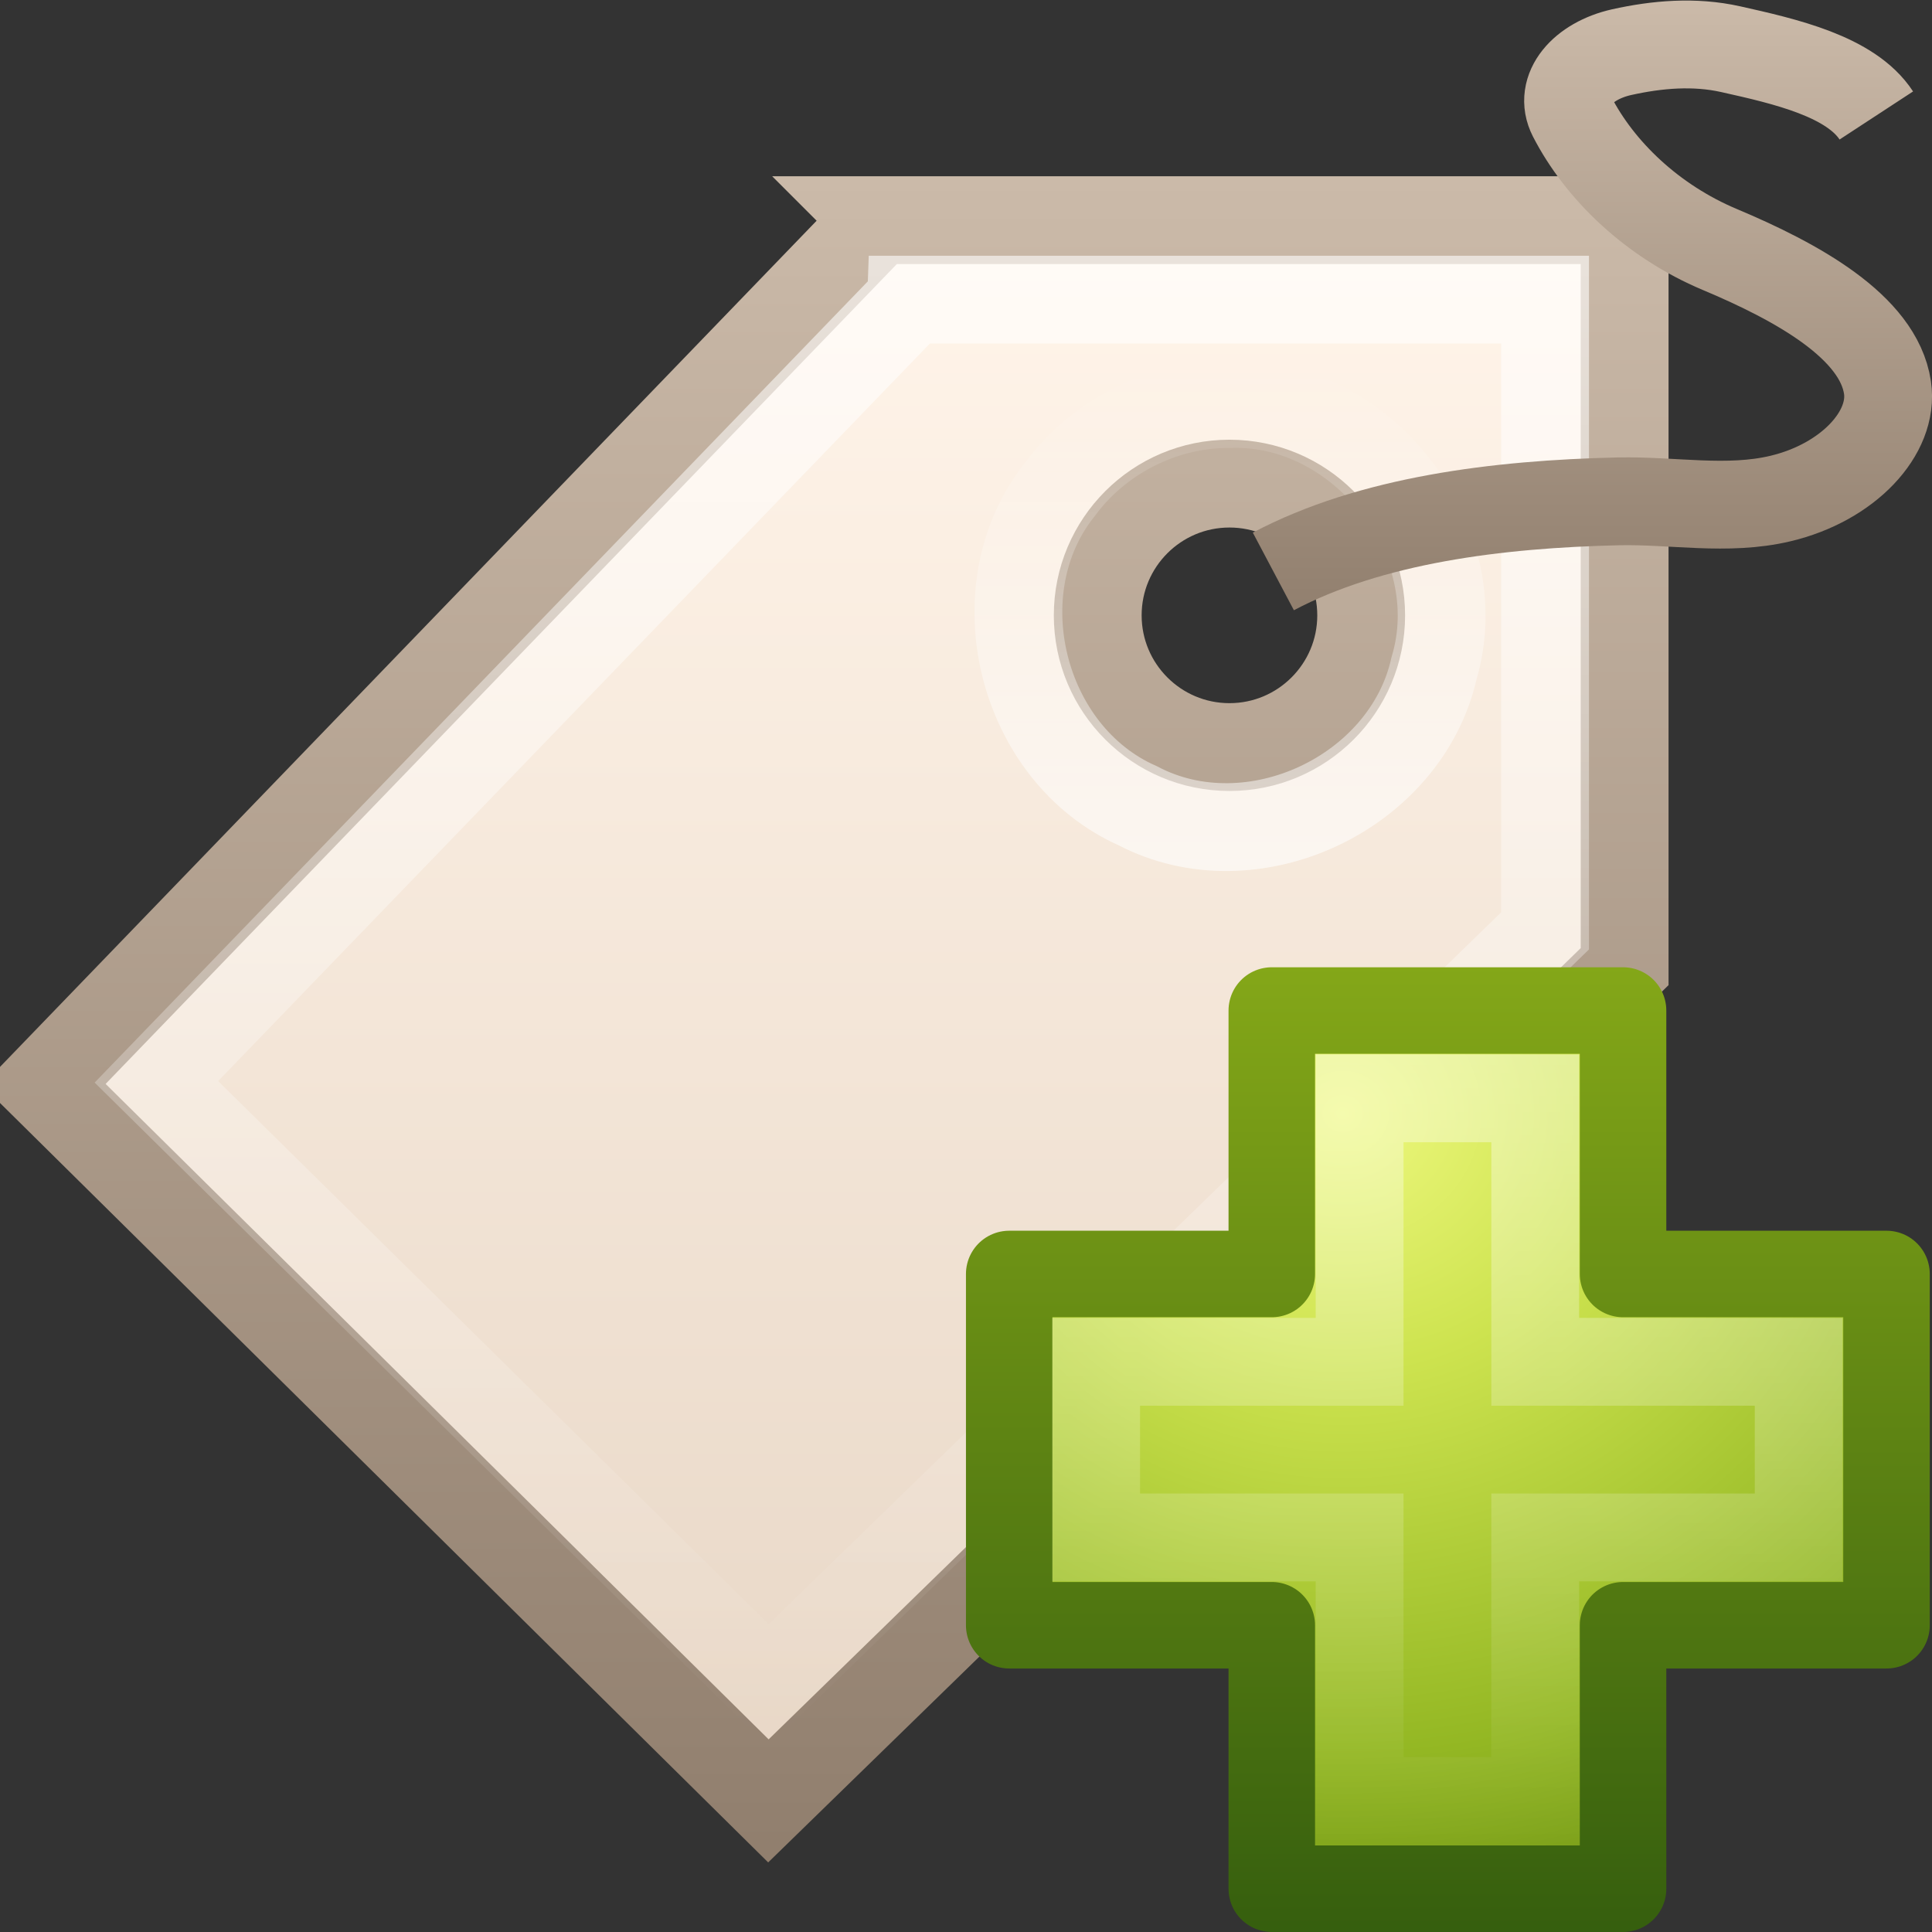
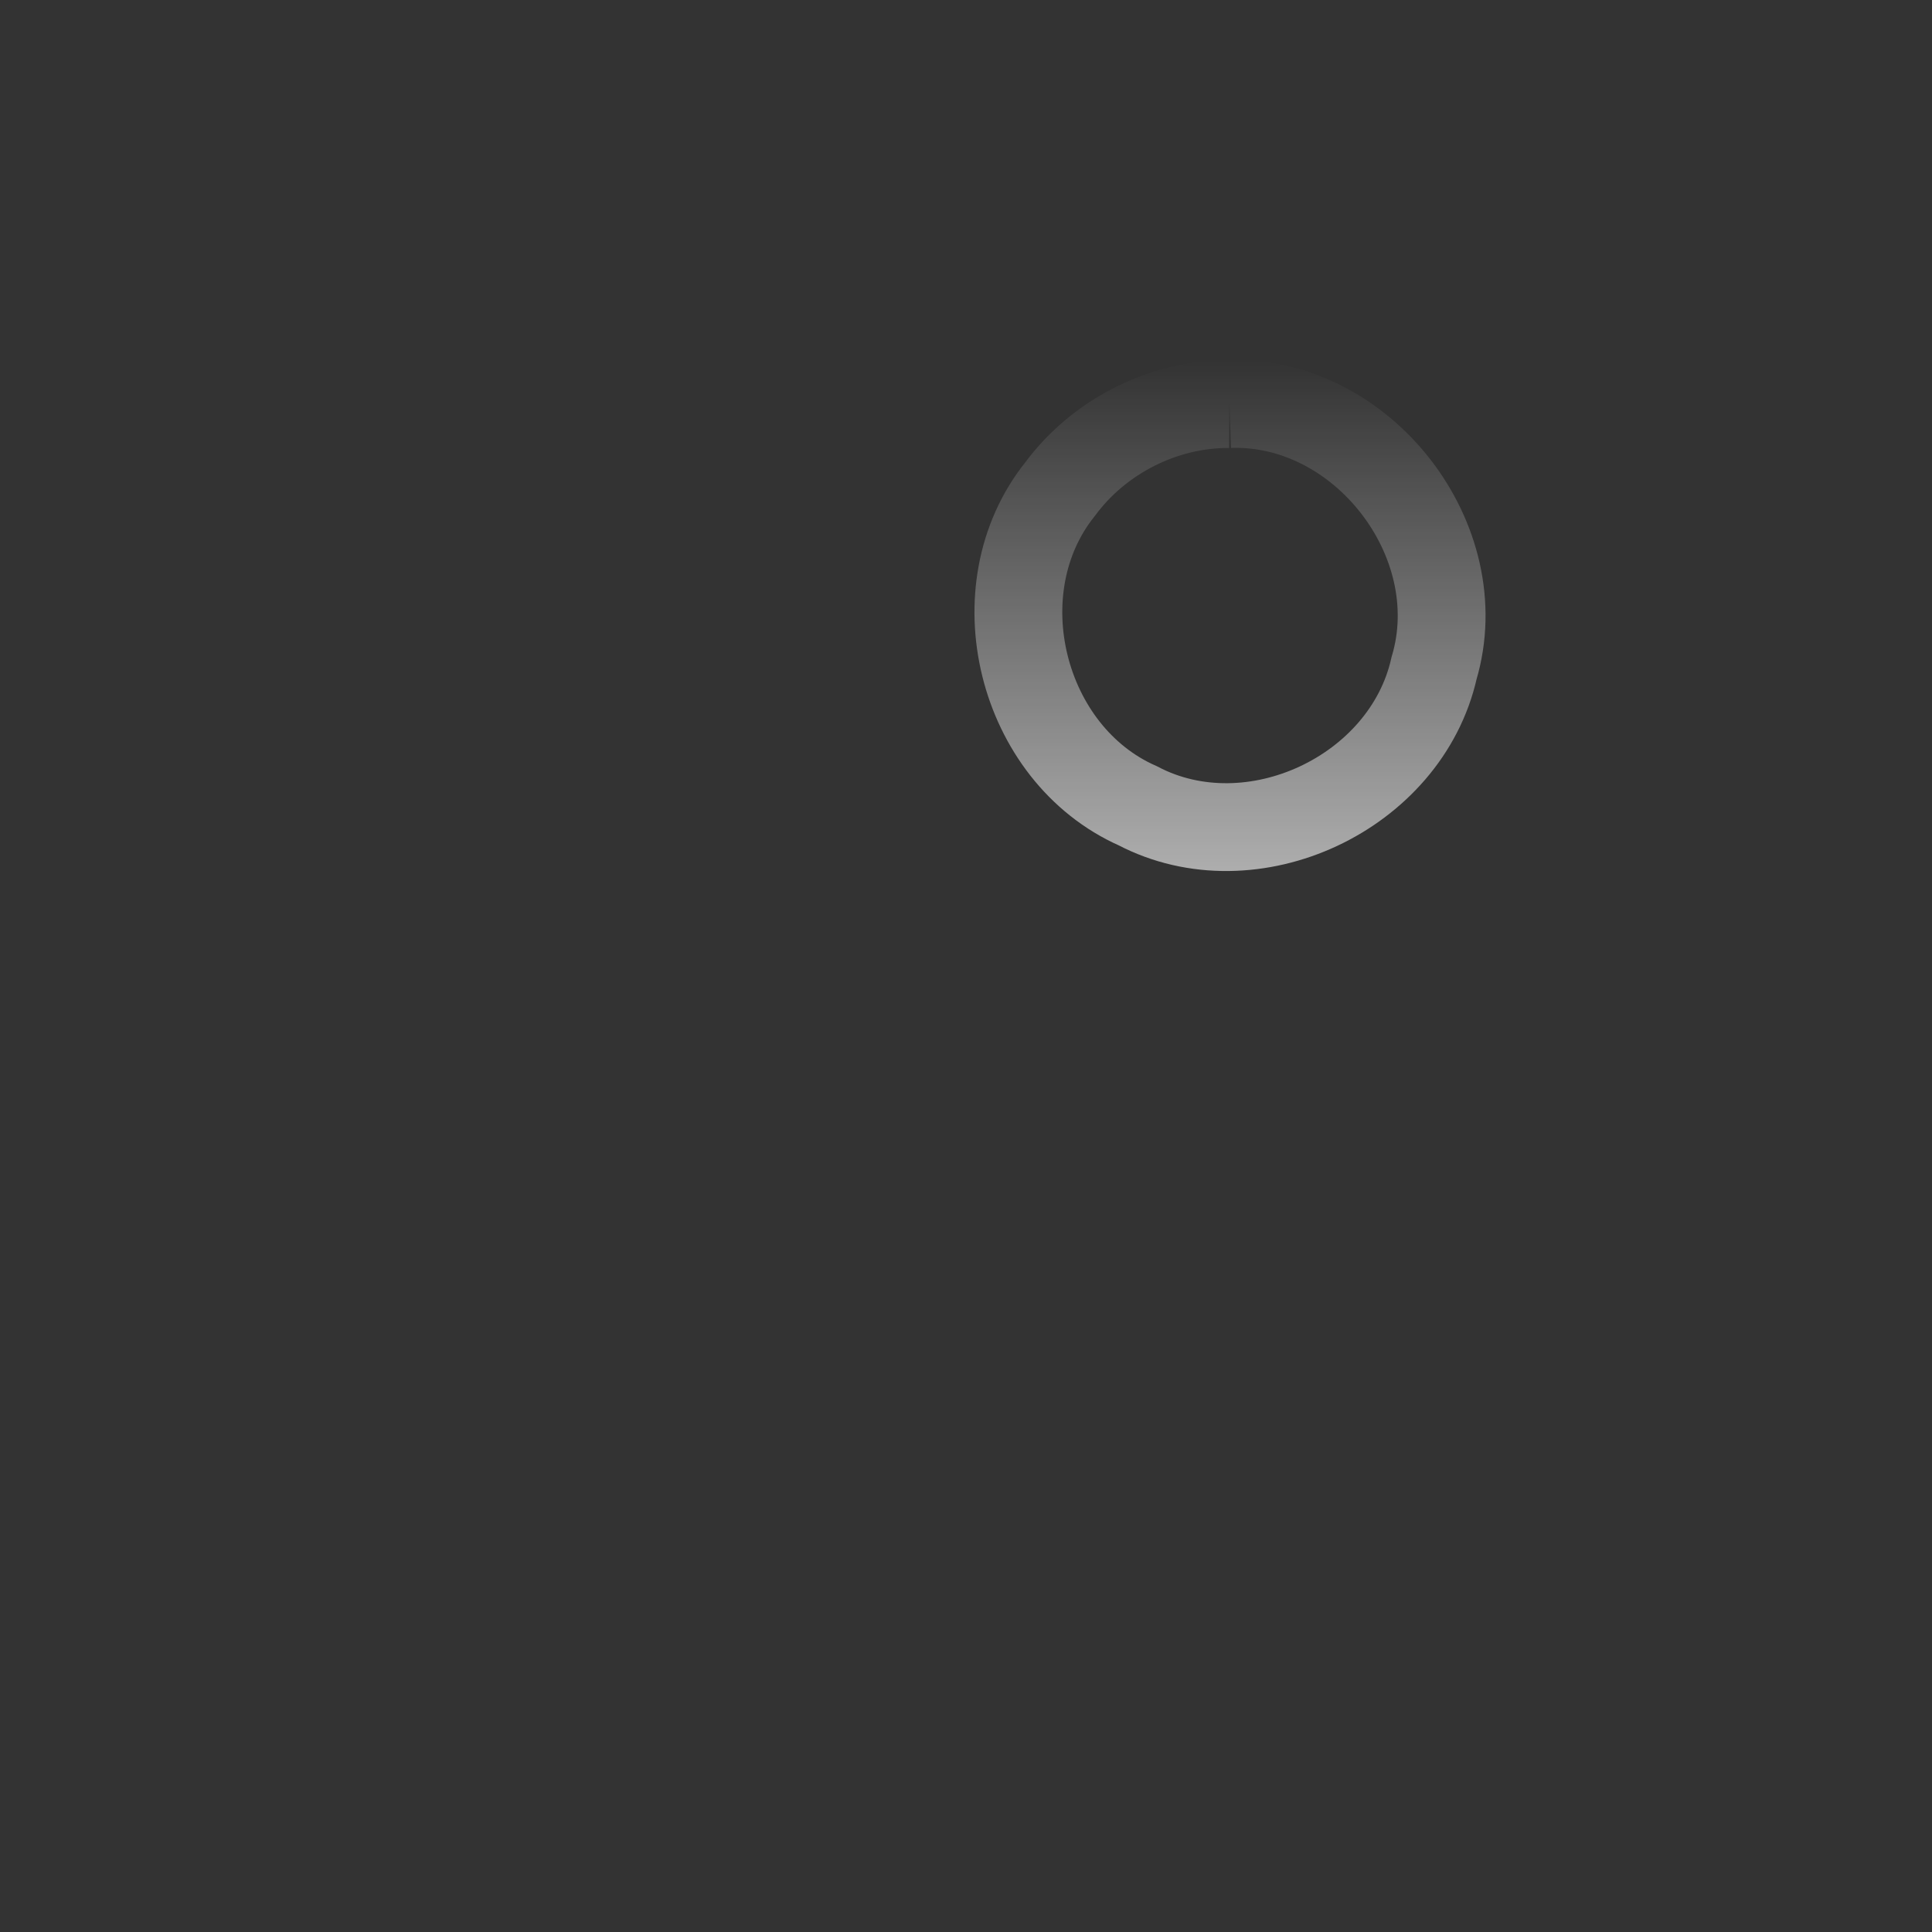
<svg xmlns="http://www.w3.org/2000/svg" xmlns:xlink="http://www.w3.org/1999/xlink" id="svg3277" width="22" height="22" version="1.1">
  <rect width="100%" height="100%" fill="#333333" stroke="none" />
  <defs id="defs3279">
    <linearGradient id="linearGradient3251">
      <stop id="stop3253" style="stop-color:#917f6e" offset="0" />
      <stop id="stop3255" style="stop-color:#cbbaa9" offset="1" />
    </linearGradient>
    <linearGradient id="linearGradient4222">
      <stop id="stop4224" style="stop-color:#fff" offset="0" />
      <stop id="stop4226" style="stop-color:#fff;stop-opacity:0" offset="1" />
    </linearGradient>
    <linearGradient id="linearGradient2863" x1="17.592" x2="17.592" y1="7" y2="-.025" gradientTransform="translate(-2 .007)" gradientUnits="userSpaceOnUse" xlink:href="#linearGradient3251" />
    <linearGradient id="linearGradient2866" x1="40.007" x2="40.007" y1="12.911" y2="7.093" gradientTransform="translate(-26 -2.993)" gradientUnits="userSpaceOnUse" xlink:href="#linearGradient4222" />
    <linearGradient id="linearGradient2869" x1="38.382" x2="38.382" y1="5.906" y2="22.698" gradientTransform="translate(-26 -2.993)" gradientUnits="userSpaceOnUse" xlink:href="#linearGradient4222" />
    <linearGradient id="linearGradient2872" x1="39.906" x2="39.906" y1="6.123" y2="24.034" gradientTransform="translate(-26 -2.993)" gradientUnits="userSpaceOnUse">
      <stop id="stop3245" style="stop-color:#fff4e9" offset="0" />
      <stop id="stop3247" style="stop-color:#e7d6c5" offset="1" />
    </linearGradient>
    <linearGradient id="linearGradient2874" x1="32.016" x2="32.016" y1="24.011" y2="5" gradientTransform="translate(-26 -2.993)" gradientUnits="userSpaceOnUse" xlink:href="#linearGradient3251" />
    <linearGradient id="linearGradient2879" x1="24.139" x2="24.139" y1="7.048" y2="39.268" gradientTransform="matrix(.282 0 0 .28 10.179 10.022)" gradientUnits="userSpaceOnUse">
      <stop id="stop3945" style="stop-color:#fff" offset="0" />
      <stop id="stop3947" style="stop-color:#fff;stop-opacity:0" offset="1" />
    </linearGradient>
    <radialGradient id="radialGradient2881" cx="69.448" cy="51.695" r="31" gradientTransform="matrix(0 .357 -.388 0 35.349 -12.114)" gradientUnits="userSpaceOnUse">
      <stop id="stop3244-5" style="stop-color:#eef87e" offset="0" />
      <stop id="stop3246-9" style="stop-color:#cde34f" offset=".262" />
      <stop id="stop3248-7" style="stop-color:#93b723" offset=".661" />
      <stop id="stop3250-8" style="stop-color:#5a7e0d" offset="1" />
    </radialGradient>
    <linearGradient id="linearGradient2883" x1="72.422" x2="72.422" y1="124.76" y2="51.244" gradientTransform="matrix(.148 0 0 .149 3.443 3.357)" gradientUnits="userSpaceOnUse">
      <stop id="stop2492-3" style="stop-color:#365f0e" offset="0" />
      <stop id="stop2494-8" style="stop-color:#84a718" offset="1" />
    </linearGradient>
  </defs>
-   <path id="path2463" d="m10 2.507-9.5 9.844 8.25 8.156 9.75-9.5v-8.5h-8.5zm4 3c0.828 0 1.5 0.672 1.5 1.5s-0.672 1.5-1.5 1.5-1.5-0.672-1.5-1.5 0.672-1.5 1.5-1.5z" style="fill-rule:evenodd;fill:url(#linearGradient2872);stroke-width:1px;stroke:url(#linearGradient2874)" />
-   <path id="path3265" d="m10.375 3.413c-2.865 2.969-5.729 5.938-8.594 8.906 2.323 2.292 4.646 4.583 6.969 6.875 2.948-2.865 5.896-5.729 8.844-8.594v-7.188h-7.219z" style="fill:none;opacity:.6;stroke-width:1px;stroke:url(#linearGradient2869)" />
-   <path id="path3294" d="m14 4.601c1.513-0.053 2.761 1.554 2.33 3.007-0.32 1.426-2.075 2.248-3.373 1.568-1.335-0.59-1.8-2.467-0.885-3.607 0.444-0.601 1.179-0.973 1.927-0.968z" style="fill:none;opacity:.6;stroke-width:1px;stroke:url(#linearGradient2866)" />
-   <path id="path3298" d="m14.5 6.507c1.109-0.587 2.554-0.767 3.927-0.798 0.617-0.014 1.241 0.112 1.847-0.032 0.771-0.183 1.296-0.748 1.219-1.264-0.103-0.693-1.034-1.204-1.907-1.571-0.774-0.325-1.37-0.903-1.685-1.515-0.159-0.309 0.119-0.633 0.565-0.733 0.405-0.09 0.829-0.126 1.241-0.034 0.627 0.14 1.368 0.31 1.659 0.755" style="fill:none;stroke-width:1px;stroke:url(#linearGradient2863)" />
-   <path id="path2262" d="m14.482 14.507v-3h4v3h3v4h-3v3h-4v-3h-2.99v-4h2.99z" style="color:#000000;fill:url(#radialGradient2881);stroke-linecap:round;stroke-linejoin:round;stroke-width:.985;stroke:url(#linearGradient2883)" />
-   <path id="path2272" d="m15.482 15.507v-3h2v3h3v2h-3v3h-2v-3h-3v-2h3z" style="fill:none;opacity:.4;stroke:url(#linearGradient2879)" />
+   <path id="path3294" d="m14 4.601c1.513-0.053 2.761 1.554 2.33 3.007-0.32 1.426-2.075 2.248-3.373 1.568-1.335-0.59-1.8-2.467-0.885-3.607 0.444-0.601 1.179-0.973 1.927-0.968" style="fill:none;opacity:.6;stroke-width:1px;stroke:url(#linearGradient2866)" />
</svg>